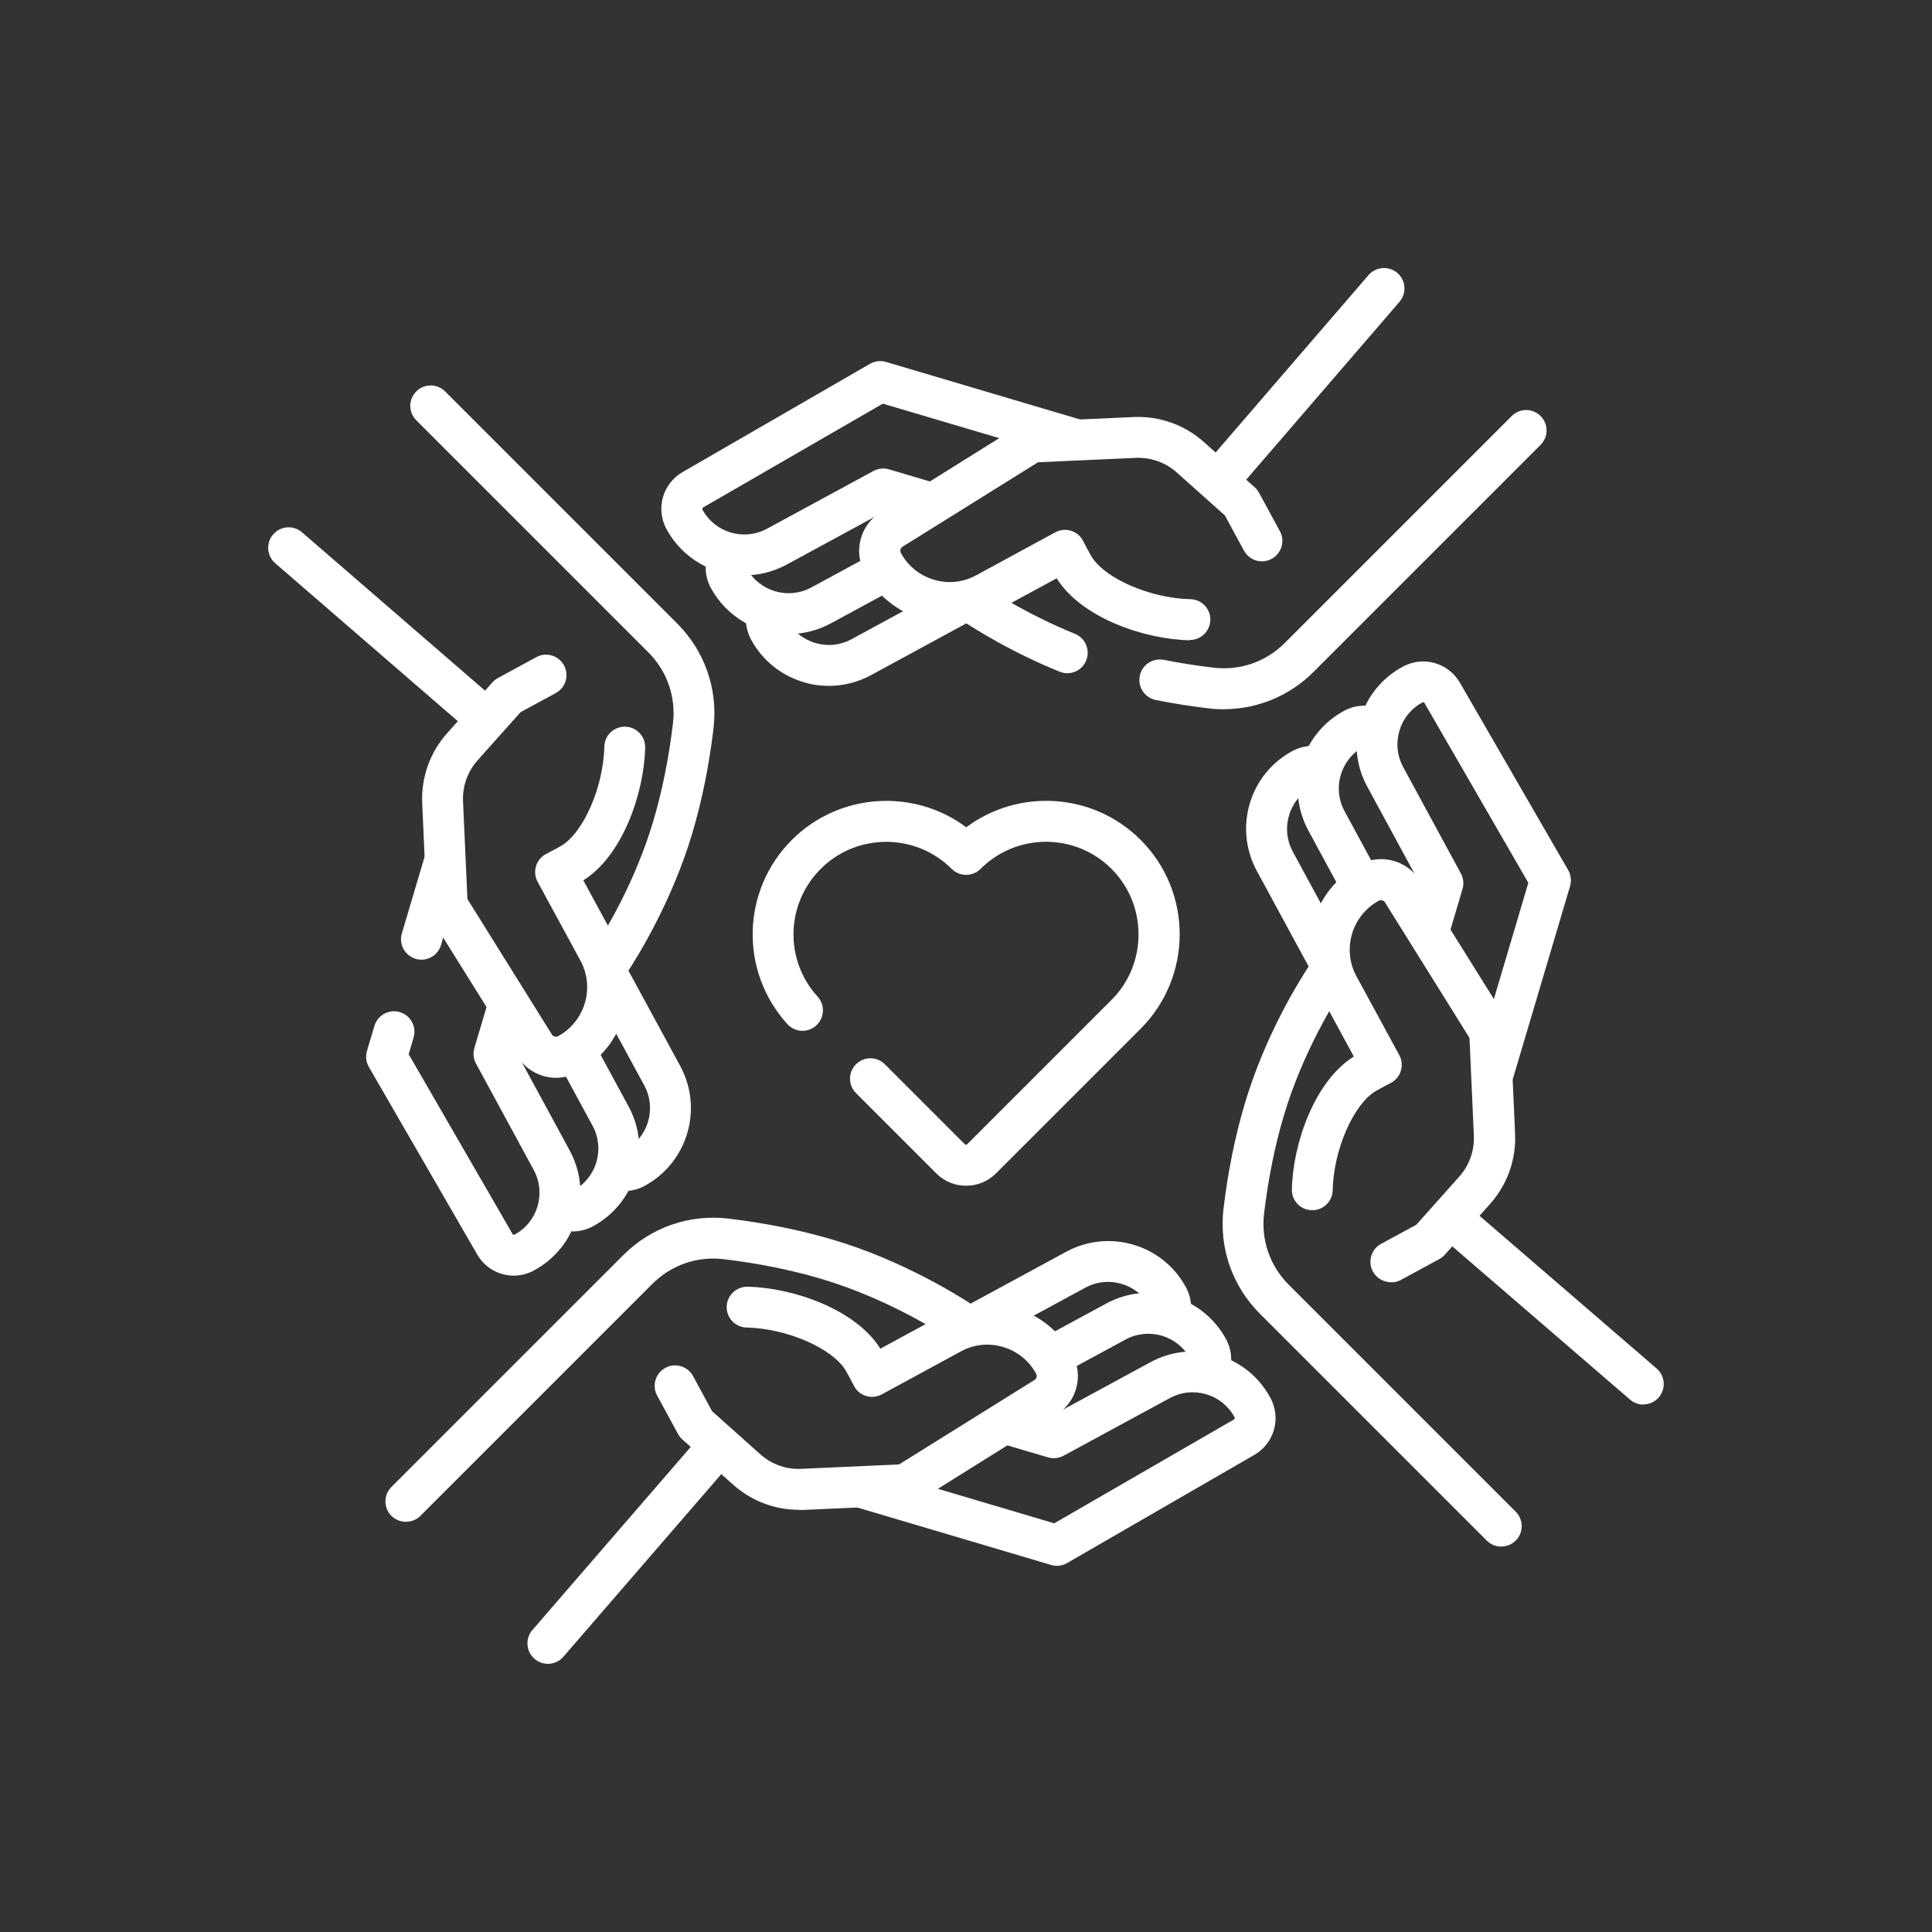
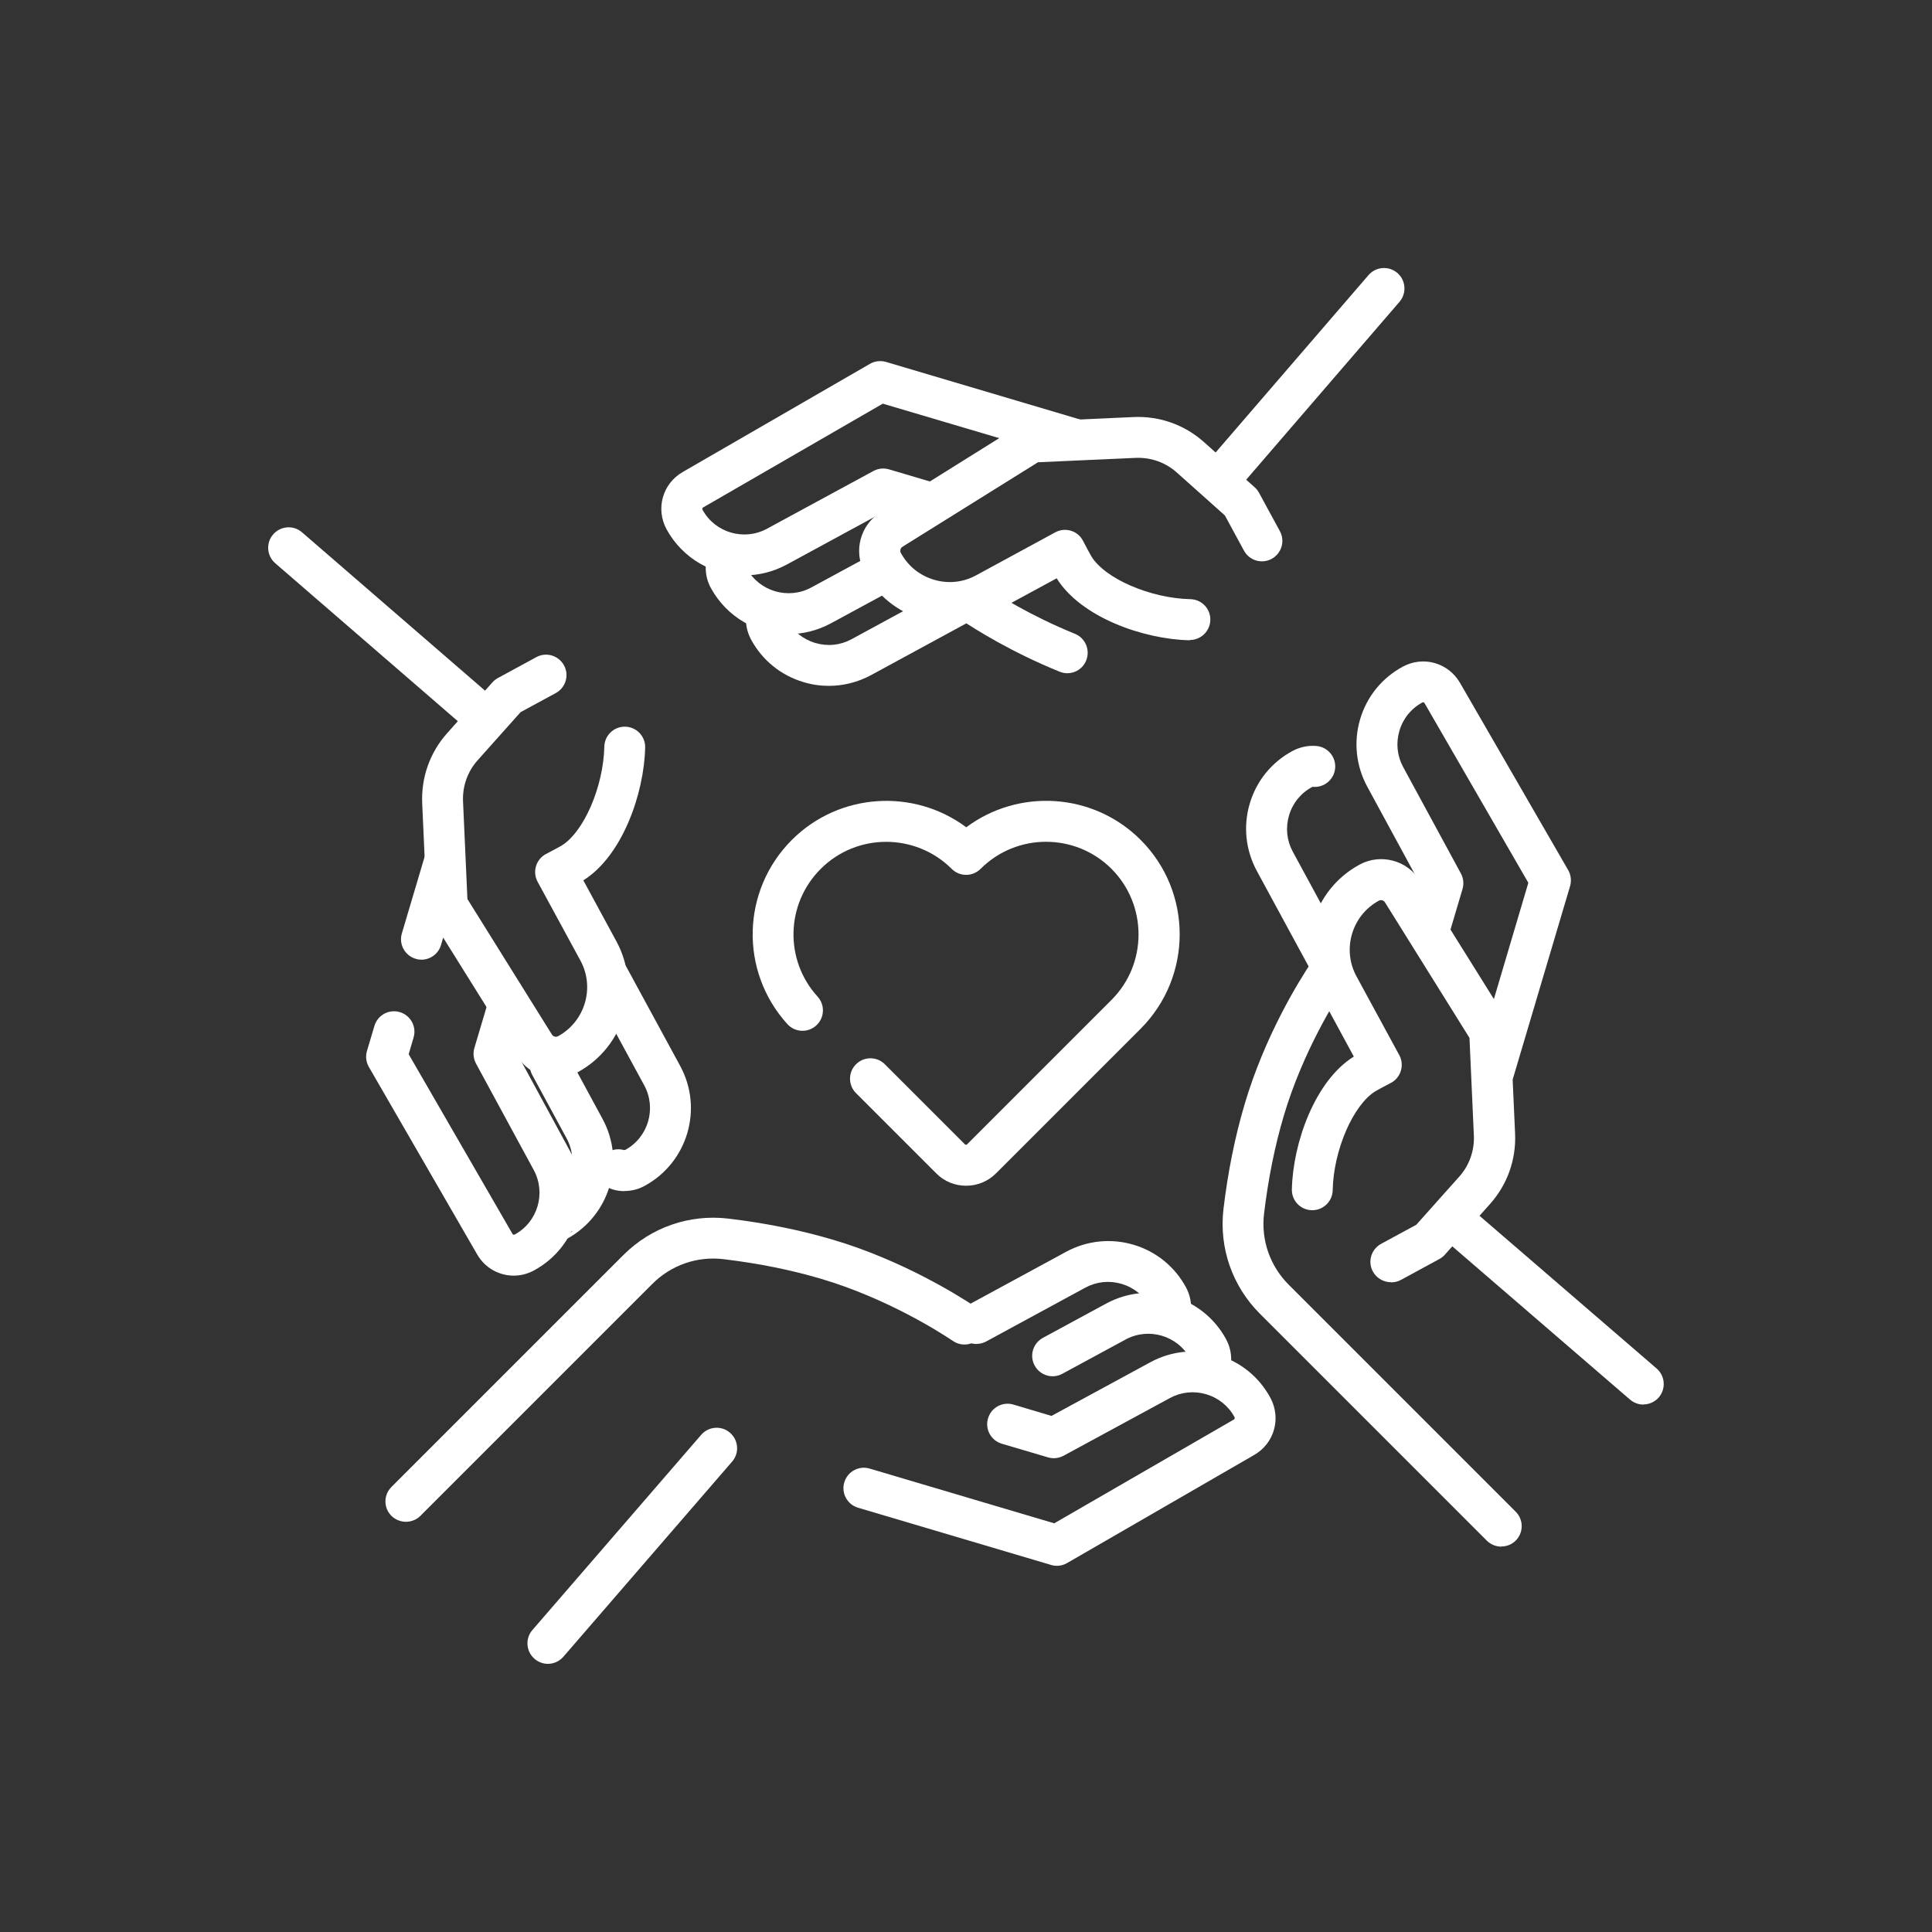
<svg xmlns="http://www.w3.org/2000/svg" id="_圖層_1" data-name="圖層 1" viewBox="0 0 150 150">
  <rect x="0" y="0" width="150" height="150" fill="#333333" stroke="none" />
  <defs>
    <style>      .cls-1 {        fill: #fff;      }    </style>
  </defs>
  <g id="g4264">
    <g id="g4270">
      <g id="path4272">
-         <path class="cls-1" d="M47.27,76.36c-.3,0-.6-.09-.87-.26-.73-.48-.93-1.47-.45-2.2,.96-1.45,3.34-5.34,4.77-10.15,.7-2.36,1.21-4.91,1.53-7.6,.24-2.04-.46-4.05-1.92-5.51l-18.01-18.01c-.62-.62-.62-1.62,0-2.24s1.62-.62,2.24,0l18.01,18.01c2.15,2.15,3.18,5.11,2.83,8.13-.34,2.86-.89,5.6-1.64,8.13-1.55,5.21-4.13,9.43-5.16,11-.31,.46-.81,.71-1.33,.71Z" />
-       </g>
+         </g>
    </g>
    <g id="g4274">
      <g id="path4276">
        <path class="cls-1" d="M48.48,92.48c-.3,0-.6-.04-.9-.13-.84-.24-1.34-1.11-1.1-1.96,.24-.84,1.11-1.34,1.96-1.1,.03,0,.07,0,.1-.01,1.79-.97,2.45-3.22,1.48-5.01l-4.15-7.64c-.42-.77-.13-1.73,.64-2.15,.77-.42,1.73-.13,2.15,.64l4.15,7.64c1.81,3.33,.57,7.5-2.76,9.31-.49,.27-1.03,.4-1.57,.4Z" />
      </g>
    </g>
    <g id="g4278">
      <g id="path4280">
        <path class="cls-1" d="M37.39,57.08c-.37,0-.74-.13-1.04-.39l-14.98-12.96c-.66-.57-.74-1.58-.16-2.24,.57-.66,1.58-.74,2.24-.16l14.98,12.96c.66,.57,.74,1.58,.16,2.24-.31,.36-.76,.55-1.2,.55Z" />
      </g>
    </g>
    <g id="g4282">
      <g id="path4284">
-         <path class="cls-1" d="M44.46,95.6c-.37,0-.74-.06-1.09-.19-.83-.29-1.26-1.2-.97-2.02s1.2-1.26,2.02-.97c.04,.01,.07,.01,.11,0,1.79-.97,2.45-3.22,1.48-5.01l-2.66-4.91c-.42-.77-.13-1.73,.64-2.15,.77-.42,1.73-.13,2.15,.64l2.66,4.91c1.81,3.33,.57,7.5-2.76,9.31-.49,.26-1.03,.4-1.58,.4Z" />
+         <path class="cls-1" d="M44.46,95.6c-.37,0-.74-.06-1.09-.19-.83-.29-1.26-1.2-.97-2.02c.04,.01,.07,.01,.11,0,1.79-.97,2.45-3.22,1.48-5.01l-2.66-4.91c-.42-.77-.13-1.73,.64-2.15,.77-.42,1.73-.13,2.15,.64l2.66,4.91c1.81,3.33,.57,7.5-2.76,9.31-.49,.26-1.03,.4-1.58,.4Z" />
      </g>
    </g>
    <g id="g4286">
      <g id="path4288">
        <path class="cls-1" d="M32.72,74.51c-.15,0-.3-.02-.45-.07-.84-.25-1.32-1.13-1.07-1.97l1.74-5.86c.25-.84,1.13-1.32,1.97-1.07,.84,.25,1.32,1.13,1.07,1.97l-1.74,5.86c-.2,.69-.84,1.14-1.52,1.14Z" />
      </g>
    </g>
    <g id="g4290">
      <g id="path4292">
        <path class="cls-1" d="M39.89,99.04c-1.14,0-2.24-.59-2.85-1.66l-8.4-14.54c-.22-.38-.27-.83-.15-1.24l.58-1.95c.25-.84,1.13-1.32,1.97-1.07,.84,.25,1.32,1.13,1.07,1.97l-.38,1.3,8.06,13.95c.03,.06,.11,.08,.17,.05,1.79-.97,2.45-3.22,1.48-5.01l-4.48-8.26c-.2-.37-.25-.8-.13-1.21l1.06-3.57c.25-.84,1.13-1.32,1.97-1.07,.84,.25,1.32,1.13,1.07,1.97l-.87,2.94,4.17,7.68c1.81,3.33,.57,7.5-2.76,9.31-.51,.28-1.05,.41-1.59,.41Z" />
      </g>
    </g>
    <g id="g4294">
      <g id="path4296">
        <path class="cls-1" d="M43.18,83.68c-1.18,0-2.34-.59-3.01-1.66l-6.79-10.87c-.14-.23-.23-.5-.24-.77l-.36-8c-.09-2.02,.6-3.96,1.94-5.46l3.51-3.94c.12-.14,.27-.25,.43-.34l2.98-1.62c.77-.42,1.73-.13,2.15,.64,.42,.77,.13,1.73-.64,2.15l-2.73,1.48-3.33,3.73c-.79,.88-1.19,2.02-1.14,3.2l.34,7.58,6.56,10.52c.1,.16,.31,.22,.48,.13,2.09-1.14,2.87-3.77,1.74-5.86l-3.33-6.13c-.2-.37-.25-.81-.12-1.22,.12-.41,.41-.75,.78-.94,.38-.2,1.01-.53,1.19-.64,1.74-1.06,3.26-4.58,3.33-7.69,.02-.88,.75-1.57,1.62-1.55,.88,.02,1.57,.74,1.55,1.62-.08,3.6-1.79,8.43-4.8,10.31l2.57,4.74c1.97,3.63,.62,8.19-3.01,10.16-.53,.29-1.11,.43-1.68,.43Z" />
      </g>
    </g>
    <g id="g4298">
      <g id="path4300">
        <path class="cls-1" d="M116.56,120.08c-.41,0-.81-.16-1.12-.46l-17.62-17.62c-2.15-2.15-3.18-5.11-2.83-8.13,.34-2.86,.89-5.6,1.64-8.13,1.56-5.28,4.17-9.51,5.22-11.08,.49-.73,1.47-.93,2.2-.44,.73,.49,.93,1.47,.44,2.2-.76,1.13-3.34,5.22-4.82,10.22-.7,2.36-1.21,4.91-1.53,7.6-.24,2.04,.46,4.05,1.92,5.51l17.62,17.62c.62,.62,.62,1.62,0,2.24-.31,.31-.72,.46-1.12,.46Z" />
      </g>
    </g>
    <g id="g4302">
      <g id="path4304">
        <path class="cls-1" d="M103.07,75.99c-.56,0-1.11-.3-1.4-.83l-4.09-7.54c-.87-1.61-1.07-3.47-.55-5.23,.52-1.76,1.7-3.21,3.31-4.08,.58-.31,1.23-.45,1.88-.39,.87,.08,1.52,.85,1.44,1.73-.08,.87-.85,1.52-1.73,1.44-.03,0-.06,0-.07,.02-.87,.47-1.5,1.25-1.78,2.2-.28,.95-.18,1.94,.29,2.81l4.09,7.54c.42,.77,.13,1.73-.64,2.15-.24,.13-.5,.19-.76,.19Z" />
      </g>
    </g>
    <g id="g4306">
      <g id="path4308">
        <path class="cls-1" d="M127.59,109.05c-.37,0-.74-.13-1.04-.39l-14.59-12.58c-.66-.57-.74-1.57-.17-2.24,.57-.66,1.57-.74,2.24-.17l14.59,12.58c.66,.57,.74,1.57,.17,2.24-.31,.36-.76,.55-1.2,.55Z" />
      </g>
    </g>
    <g id="g4310">
      <g id="path4312">
-         <path class="cls-1" d="M105.65,70.24c-.56,0-1.11-.3-1.4-.83l-2.66-4.91c-1.81-3.33-.57-7.5,2.76-9.31,.87-.47,1.89-.53,2.81-.16,.81,.33,1.21,1.25,.88,2.06-.33,.81-1.25,1.21-2.06,.88-.03-.01-.07-.02-.11,0-1.79,.97-2.45,3.22-1.48,5.01l2.66,4.91c.42,.77,.13,1.73-.64,2.15-.24,.13-.5,.19-.76,.19Z" />
-       </g>
+         </g>
    </g>
    <g id="g4314">
      <g id="path4316">
        <path class="cls-1" d="M115.99,84.72c-.15,0-.3-.02-.45-.07-.84-.25-1.32-1.13-1.07-1.97l4.19-14.14-8.06-13.95c-.04-.06-.11-.08-.17-.05-.87,.47-1.5,1.25-1.78,2.2-.28,.95-.18,1.94,.29,2.81l4.48,8.26c.2,.37,.25,.8,.13,1.21l-1.07,3.61c-.25,.84-1.13,1.32-1.97,1.07-.84-.25-1.32-1.13-1.07-1.97l.88-2.98-4.17-7.68c-.87-1.61-1.07-3.47-.55-5.23,.52-1.76,1.7-3.21,3.31-4.08,1.59-.86,3.53-.31,4.44,1.25l8.4,14.54c.22,.38,.27,.83,.15,1.25l-4.39,14.79c-.2,.69-.84,1.14-1.52,1.14Z" />
      </g>
    </g>
    <g id="g4318">
      <g id="path4320">
        <path class="cls-1" d="M107.99,99.55c-.56,0-1.11-.3-1.4-.83-.42-.77-.13-1.73,.64-2.15l2.73-1.48,3.33-3.73c.79-.88,1.19-2.02,1.14-3.2l-.34-7.58-6.56-10.52c-.1-.16-.31-.22-.48-.13-2.09,1.14-2.87,3.77-1.74,5.86l3.33,6.13c.2,.37,.25,.81,.12,1.22-.12,.41-.41,.75-.78,.94-.38,.2-1.01,.53-1.19,.64-1.73,1.06-3.26,4.58-3.32,7.69-.02,.88-.75,1.57-1.62,1.55-.88-.02-1.57-.74-1.55-1.62,.08-3.6,1.79-8.43,4.81-10.31l-2.57-4.74c-1.97-3.63-.62-8.19,3.01-10.16,1.64-.89,3.7-.35,4.69,1.24l6.79,10.87c.14,.23,.23,.5,.24,.77l.36,8c.09,2.02-.6,3.96-1.94,5.46l-3.51,3.94c-.12,.14-.27,.25-.43,.34l-2.98,1.62c-.24,.13-.5,.19-.76,.19Z" />
      </g>
    </g>
    <g id="g4322">
      <g id="path4324">
        <path class="cls-1" d="M31.51,118.15c-.41,0-.81-.16-1.12-.46-.62-.62-.62-1.62,0-2.24l18.01-18.01c2.15-2.15,5.11-3.18,8.13-2.83,2.86,.34,5.6,.89,8.13,1.64,5.45,1.61,9.87,4.41,11.1,5.23,.73,.49,.93,1.47,.44,2.2-.49,.73-1.47,.93-2.2,.44-1.13-.76-5.22-3.34-10.24-4.83-2.36-.7-4.91-1.21-7.6-1.53-2.04-.24-4.05,.46-5.51,1.92l-18.01,18.01c-.31,.31-.72,.46-1.12,.46Z" />
      </g>
    </g>
    <g id="g4326">
      <g id="path4328">
        <path class="cls-1" d="M75.83,104.35c-.56,0-1.11-.3-1.4-.83-.42-.77-.13-1.73,.64-2.15l7.7-4.18c1.61-.87,3.47-1.07,5.23-.55,1.76,.52,3.21,1.7,4.08,3.31,.33,.61,.46,1.3,.37,1.98-.11,.87-.9,1.49-1.77,1.38-.87-.11-1.49-.9-1.38-1.77,0-.04,0-.06-.02-.08-.47-.87-1.25-1.5-2.2-1.78-.95-.28-1.94-.18-2.81,.29l-7.7,4.18c-.24,.13-.5,.19-.76,.19Z" />
      </g>
    </g>
    <g id="g4330">
      <g id="path4332">
        <path class="cls-1" d="M42.54,129.18c-.37,0-.74-.13-1.04-.39-.66-.57-.74-1.58-.16-2.24l13.1-15.15c.57-.66,1.58-.74,2.24-.16,.66,.57,.74,1.58,.16,2.24l-13.1,15.15c-.31,.36-.76,.55-1.2,.55Z" />
      </g>
    </g>
    <g id="g4334">
      <g id="path4336">
        <path class="cls-1" d="M93.94,107.61c-.15,0-.3-.02-.45-.06-.84-.25-1.32-1.13-1.08-1.97,0-.03,0-.07-.01-.1-.97-1.79-3.22-2.45-5.01-1.48l-4.91,2.66c-.77,.42-1.73,.13-2.15-.64-.42-.77-.13-1.73,.64-2.15l4.91-2.66c3.33-1.81,7.5-.57,9.31,2.76,.42,.77,.51,1.66,.27,2.5-.2,.69-.84,1.14-1.52,1.14Z" />
      </g>
    </g>
    <g id="g4338">
      <g id="path4340">
        <path class="cls-1" d="M82.05,121.57c-.15,0-.3-.02-.45-.07l-14.98-4.44c-.84-.25-1.32-1.13-1.07-1.97,.25-.84,1.13-1.32,1.97-1.07l14.33,4.25,13.95-8.06c.06-.04,.08-.11,.05-.18-.47-.87-1.25-1.5-2.2-1.78-.95-.28-1.94-.18-2.81,.29l-8.26,4.48c-.37,.2-.8,.25-1.21,.13l-3.59-1.06c-.84-.25-1.32-1.13-1.07-1.97,.25-.84,1.13-1.32,1.97-1.07l2.96,.88,7.68-4.17c1.61-.87,3.47-1.07,5.23-.55,1.76,.52,3.21,1.7,4.08,3.31,.86,1.59,.31,3.54-1.25,4.44l-14.54,8.4c-.24,.14-.52,.21-.79,.21Z" />
      </g>
    </g>
    <g id="g4342">
      <g id="path4344">
-         <path class="cls-1" d="M62.03,117.22c-1.89,0-3.69-.69-5.11-1.95l-3.94-3.51c-.14-.12-.25-.27-.34-.43l-1.62-2.98c-.42-.77-.13-1.73,.64-2.15,.77-.42,1.73-.13,2.15,.64l1.48,2.73,3.73,3.33c.88,.79,2.02,1.2,3.2,1.14l7.58-.34,10.52-6.56c.16-.1,.22-.31,.13-.48-.55-1.01-1.46-1.75-2.57-2.08-1.11-.33-2.27-.21-3.29,.35l-6.13,3.33c-.37,.2-.81,.25-1.22,.12-.41-.12-.75-.41-.94-.79-.2-.38-.53-1.01-.64-1.19-1.06-1.74-4.58-3.26-7.69-3.33-.88-.02-1.57-.74-1.55-1.62,.02-.86,.73-1.55,1.59-1.55,.01,0,.02,0,.03,0,3.6,.08,8.43,1.79,10.31,4.81l4.74-2.57c1.76-.95,3.79-1.17,5.71-.6,1.92,.57,3.5,1.85,4.46,3.61,.89,1.64,.35,3.7-1.24,4.69l-10.87,6.79c-.23,.14-.5,.23-.77,.24l-8,.36c-.12,0-.24,0-.35,0Z" />
-       </g>
+         </g>
    </g>
    <g id="g4346">
      <g id="path4348">
        <path class="cls-1" d="M82.87,52.27c-.2,0-.4-.04-.6-.12-3.71-1.5-6.55-3.29-7.6-3.99-.73-.49-.93-1.47-.44-2.2,.49-.73,1.47-.93,2.2-.44,.97,.64,3.6,2.3,7.03,3.69,.81,.33,1.2,1.26,.87,2.07-.25,.62-.84,.99-1.47,.99Z" />
      </g>
    </g>
    <g id="g4350">
      <g id="path4352">
        <path class="cls-1" d="M64.35,53.25c-.66,0-1.31-.09-1.96-.29-1.76-.52-3.21-1.7-4.08-3.31-.33-.62-.46-1.31-.37-2,.11-.87,.91-1.48,1.78-1.37,.87,.11,1.48,.91,1.37,1.78,0,.04,0,.07,.01,.08,.47,.87,1.25,1.5,2.2,1.78,.95,.28,1.94,.18,2.81-.29l7.64-4.15c.77-.42,1.73-.13,2.15,.64,.42,.77,.13,1.73-.64,2.15l-7.64,4.15c-1.02,.55-2.14,.83-3.27,.83Z" />
      </g>
    </g>
    <g id="g4354">
      <g id="path4356">
        <path class="cls-1" d="M94.85,38.62c-.37,0-.74-.13-1.04-.39-.66-.57-.74-1.57-.17-2.24l12.61-14.63c.57-.66,1.57-.74,2.24-.17,.66,.57,.74,1.57,.17,2.24l-12.61,14.63c-.31,.36-.76,.55-1.2,.55Z" />
      </g>
    </g>
    <g id="g4358">
      <g id="path4360">
-         <path class="cls-1" d="M95.03,55.07c-.39,0-.77-.02-1.16-.07-1.39-.16-2.78-.38-4.13-.65-.86-.17-1.42-1.01-1.25-1.87,.17-.86,1.01-1.42,1.87-1.25,1.27,.25,2.57,.46,3.88,.61,2.04,.24,4.05-.46,5.51-1.92l17.62-17.62c.62-.62,1.62-.62,2.24,0,.62,.62,.62,1.62,0,2.24l-17.62,17.62c-1.87,1.87-4.36,2.9-6.96,2.9Z" />
-       </g>
+         </g>
    </g>
    <g id="g4362">
      <g id="path4364">
        <path class="cls-1" d="M61.24,49.24c-2.44,0-4.8-1.3-6.05-3.59-.51-.93-.53-2.06-.07-3.02,.38-.79,1.33-1.12,2.12-.74,.79,.38,1.12,1.33,.74,2.12-.01,.02-.03,.07,0,.12,.97,1.79,3.22,2.45,5.01,1.48l4.91-2.66c.77-.42,1.73-.13,2.15,.64,.42,.77,.13,1.73-.64,2.15l-4.91,2.66c-1.04,.56-2.16,.83-3.26,.83Z" />
      </g>
    </g>
    <g id="g4366">
      <g id="path4368">
        <path class="cls-1" d="M57.8,44.68c-2.44,0-4.8-1.3-6.05-3.59-.86-1.59-.31-3.54,1.25-4.44l14.54-8.4c.38-.22,.83-.27,1.25-.15l15.14,4.49c.84,.25,1.32,1.13,1.07,1.97-.25,.84-1.13,1.32-1.97,1.07l-14.49-4.29-13.95,8.06c-.06,.04-.08,.11-.05,.17,.97,1.79,3.22,2.45,5.01,1.48l8.26-4.48c.37-.2,.8-.25,1.21-.13l3.41,1.01c.84,.25,1.32,1.13,1.07,1.97-.25,.84-1.13,1.32-1.97,1.07l-2.78-.82-7.68,4.17c-1.04,.56-2.16,.83-3.26,.83Z" />
      </g>
    </g>
    <g id="g4370">
      <g id="path4372">
        <path class="cls-1" d="M92.38,49.71s-.02,0-.03,0c-3.6-.08-8.43-1.79-10.31-4.81l-4.74,2.57c-1.76,.95-3.79,1.17-5.71,.6-1.92-.57-3.5-1.85-4.46-3.61-.89-1.64-.35-3.7,1.24-4.69l10.87-6.79c.23-.14,.5-.23,.77-.24l8-.36c2.02-.09,3.96,.6,5.46,1.94l3.94,3.51c.14,.12,.25,.27,.34,.43l1.62,2.98c.42,.77,.13,1.73-.64,2.15-.77,.42-1.73,.13-2.15-.64l-1.48-2.73-3.73-3.33c-.88-.79-2.02-1.19-3.2-1.14l-7.58,.34-10.52,6.56c-.16,.1-.22,.31-.13,.48,.55,1.01,1.46,1.75,2.57,2.08,1.11,.33,2.27,.21,3.29-.35l6.13-3.33c.37-.2,.81-.25,1.22-.12,.41,.12,.75,.41,.94,.79,.2,.38,.53,1.01,.64,1.19,1.06,1.74,4.58,3.26,7.69,3.33,.88,.02,1.57,.74,1.55,1.62-.02,.86-.73,1.55-1.59,1.55Z" />
      </g>
    </g>
    <g id="g4374">
      <g id="path4376">
        <path class="cls-1" d="M75,92.06c-.84,0-1.68-.32-2.31-.96l-6.23-6.23c-.62-.62-.62-1.62,0-2.24,.62-.62,1.62-.62,2.24,0l6.23,6.23s.1,.04,.14,0l11.23-11.23c2.8-2.8,2.79-7.37,0-10.17-2.8-2.8-7.36-2.81-10.17,0-.62,.62-1.62,.62-2.24,0-2.81-2.8-7.37-2.8-10.17,0-2.72,2.72-2.83,7.08-.24,9.92,.59,.65,.54,1.65-.11,2.24-.65,.59-1.65,.54-2.24-.11-3.72-4.1-3.57-10.38,.35-14.3,3.68-3.68,9.48-4.01,13.54-.98,4.06-3.03,9.85-2.71,13.54,.98,4.04,4.04,4.04,10.61,0,14.66l-11.23,11.23c-.64,.64-1.48,.96-2.31,.96Z" />
      </g>
    </g>
  </g>
</svg>